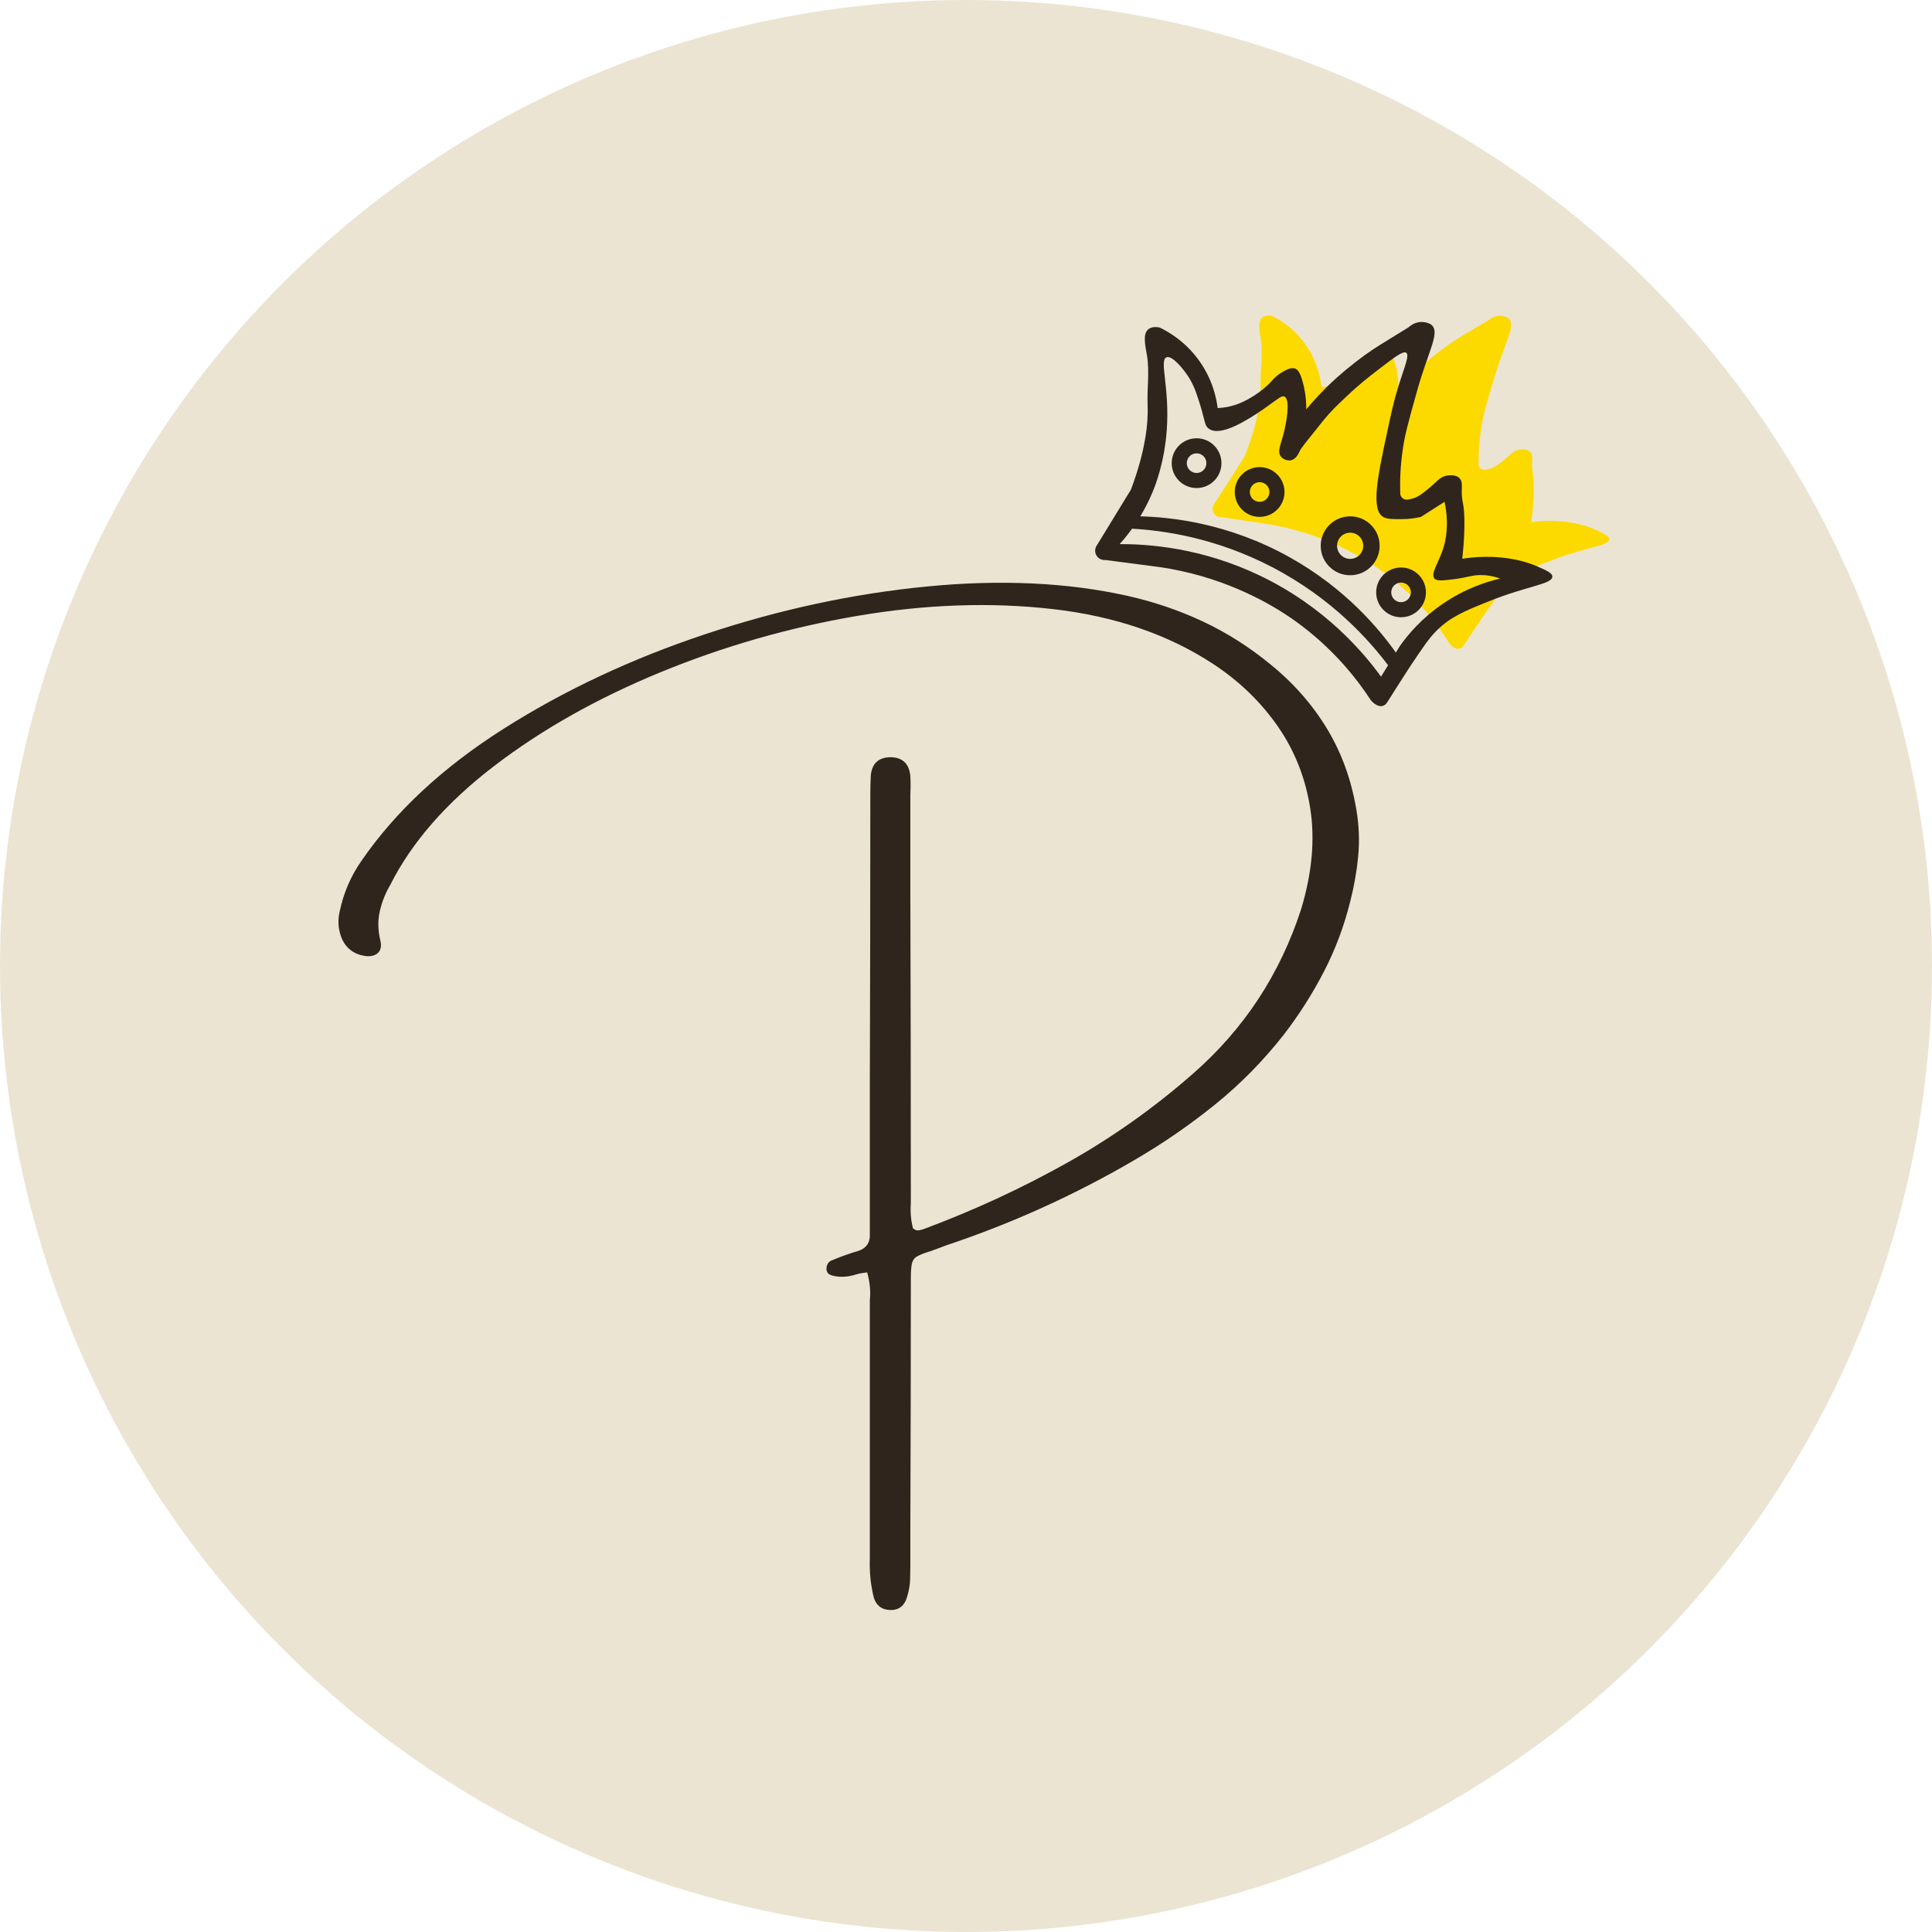
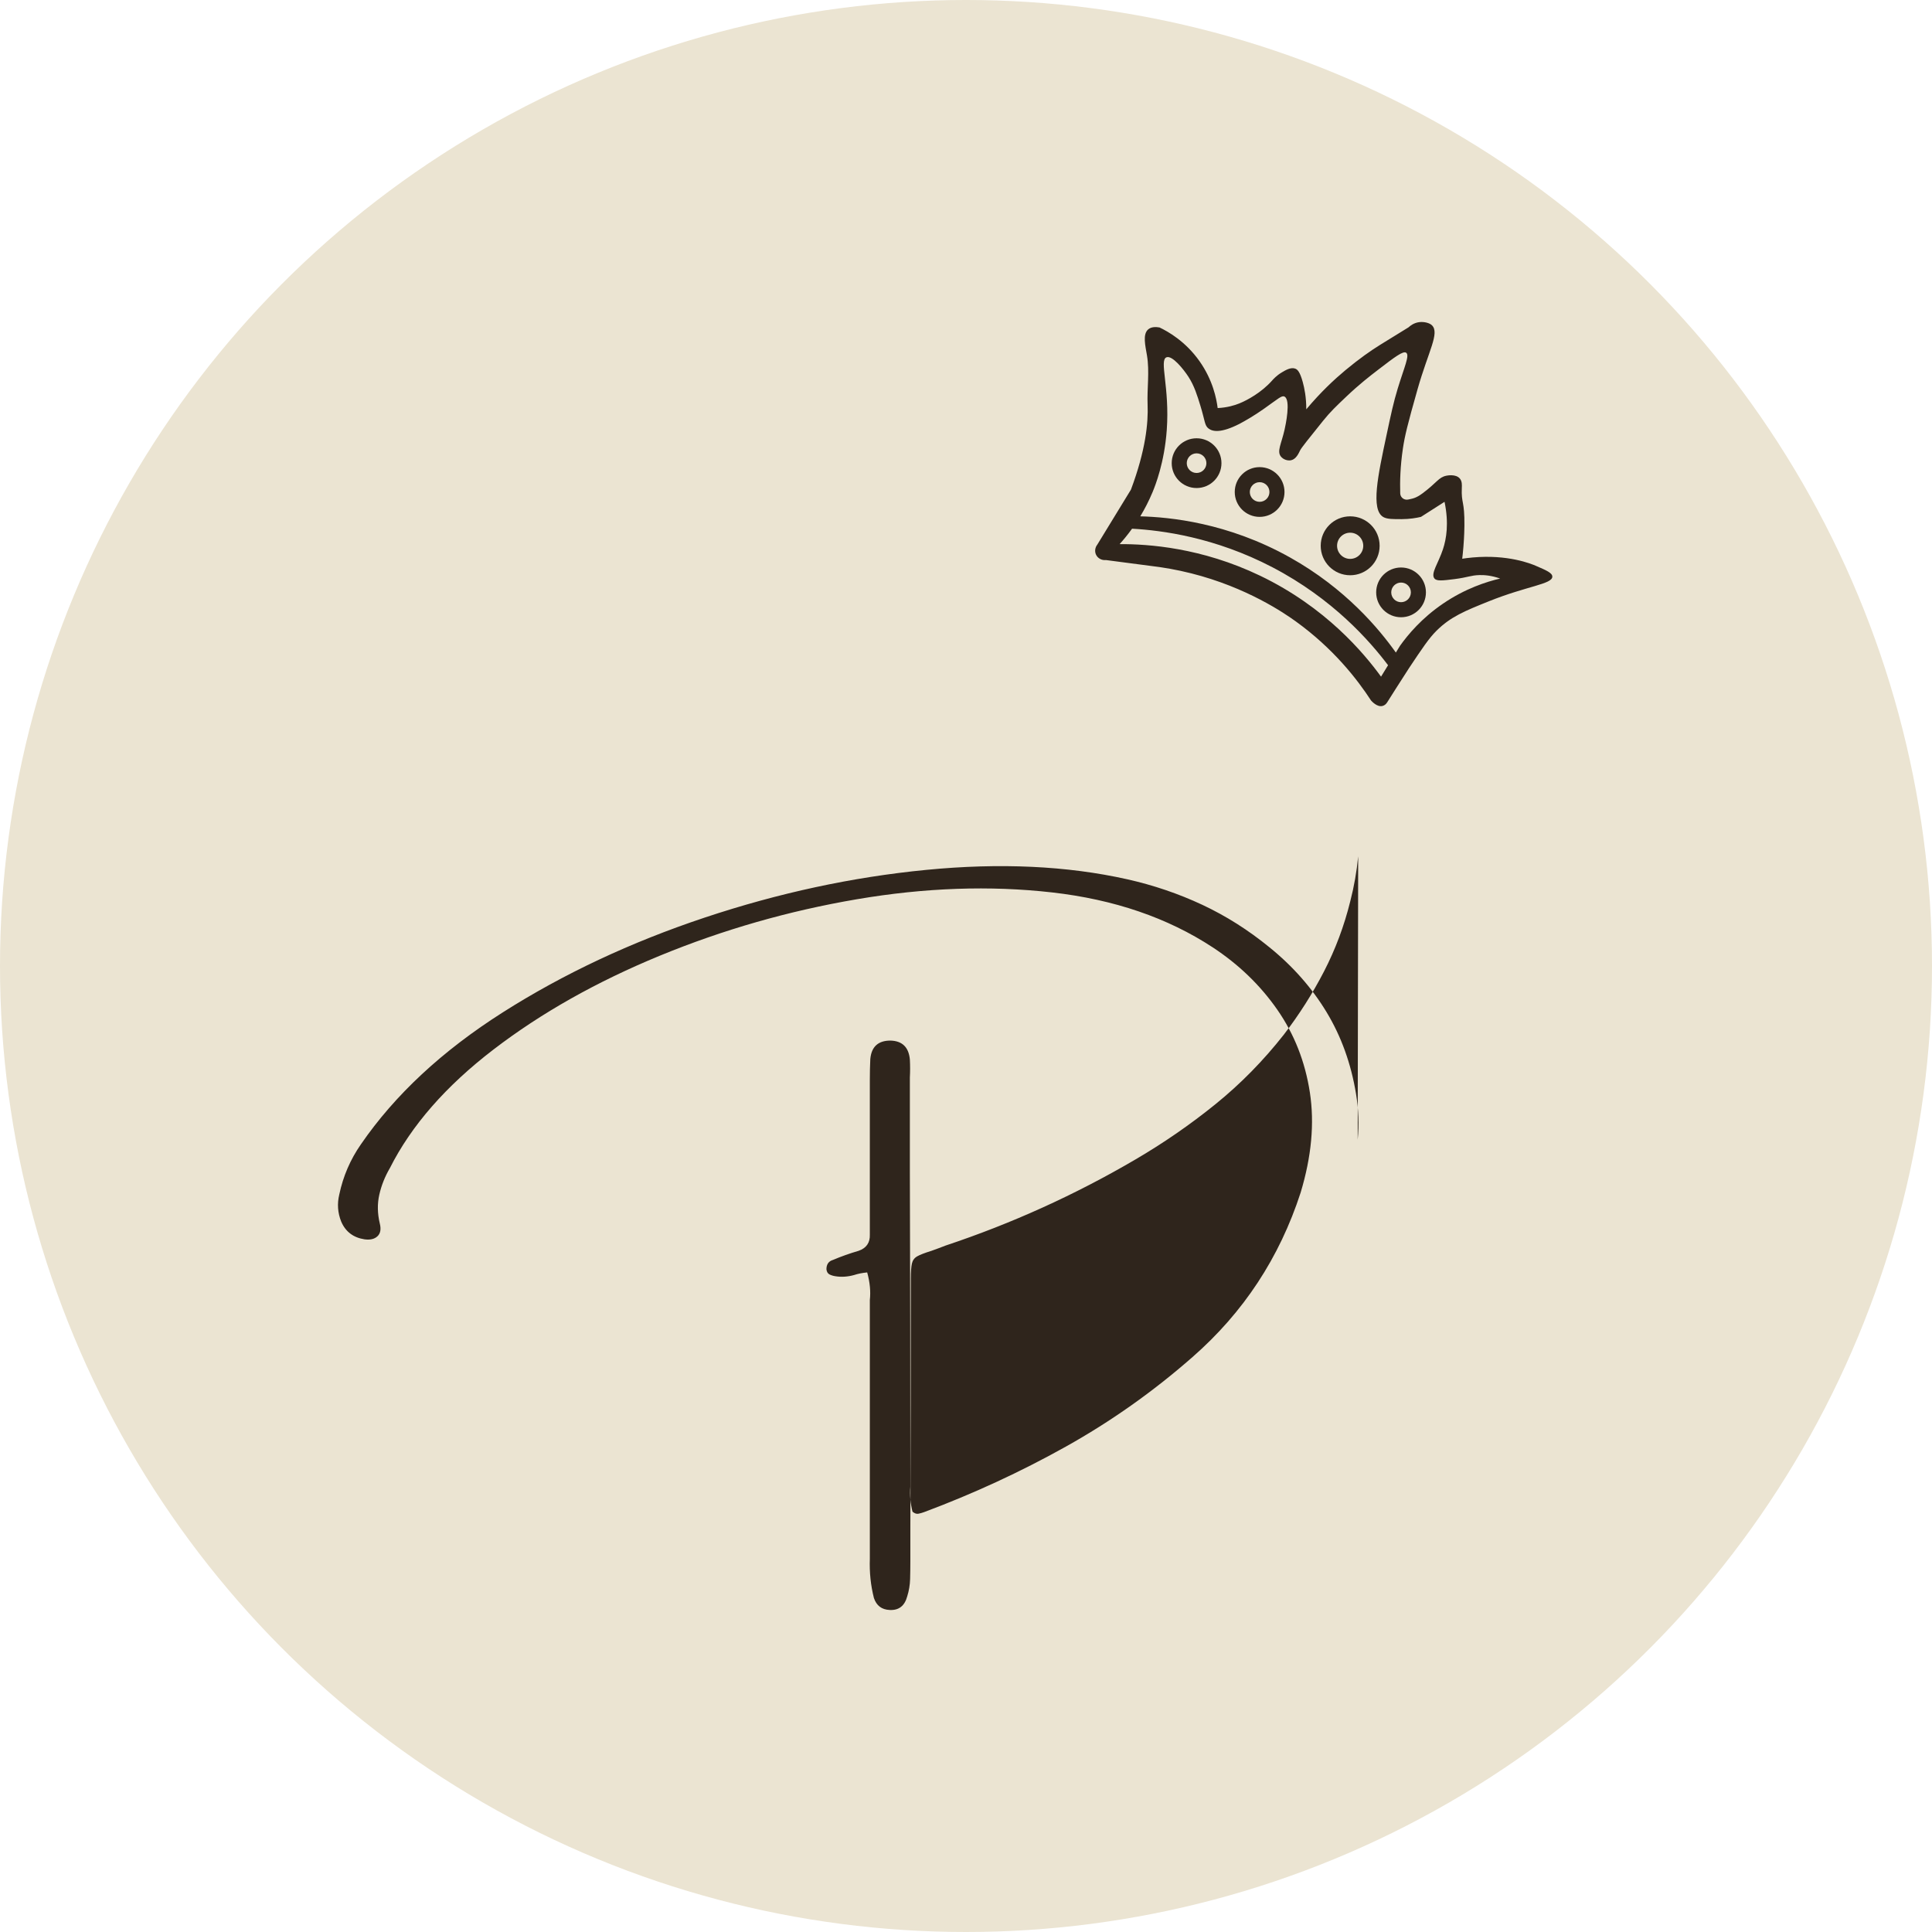
<svg xmlns="http://www.w3.org/2000/svg" id="Capa_1" data-name="Capa 1" viewBox="0 0 6000 6000">
  <defs>
    <style>
      .cls-1 {
        fill: #2f251c;
      }

      .cls-2 {
        fill: #fcda00;
      }

      .cls-3 {
        fill: #ebe4d2;
      }
    </style>
  </defs>
  <circle class="cls-3" cx="3000" cy="3000" r="3000" />
-   <path class="cls-2" d="M4997.61,1674.68c-.61,20.4-68.63,23.64-172.5,63.03-64.98,24.64-104,39.45-143.23,76.98-20.38,19.48-38.83,45.97-75.76,98.98-4.17,5.99-18.68,27.65-35.98,53.67-10.45,15.73-19.02,28.74-24.78,37.46-3.42,5.19-7.58,8.32-12.91,9.6-14.34,3.46-28.51-12.9-30.65-15.45-35.89-57.61-98.44-142.01-199.21-217.69-29.37-22.06-129.37-94.02-278.88-134.88-40.53-11.1-75.49-17.38-101.35-21.1-42.71-6.46-85.36-12.9-128.07-19.37-11.72,1.08-22.64-5.43-26.85-15.73-3.58-8.69-1.86-18.91,4.34-26.42l93.66-146.55c42.04-105.81,50.46-179.1,49.49-228.01-.88-44.36,7.43-89.21.96-133.13-3.86-26.25-11.05-57.32,4.79-70.29,8.63-7.04,21.04-6.37,30.62-4.49,22.47,11.31,68.97,38.45,105.87,92.85,35.28,52.05,44.03,102.79,46.64,127.72,26.27-.78,45.79-6.46,58.28-11.2,22.54-8.57,61.01-28.72,89.96-60.05,2.92-3.15,12.03-13.22,27.04-21.72,10.43-5.91,24.42-13.79,36.05-9.25,5.72,2.23,12.42,8.1,19.62,36.68,4.24,16.66,8.79,41.7,8.05,73.7,40.21-46.2,78.31-80.01,107.65-103.45,37.44-29.93,70.36-52,95.46-66.8l77.23-45.53c4.25-3.81,14.6-12,29.53-13.4,13.49-1.25,27.57,2.99,33.64,9.18,21.04,21.51-10.96,69.28-42.35,172.13-29.37,96.23-36.87,125.07-42.59,158.6-8.2,48.25-9.95,89.98-9.65,121.08.09,11.24,10.61,19.37,21.61,16.97,9.76-2.14,19.22-1.99,39.05-16.18,39.76-28.48,43.55-42.08,64.94-45.99,2.69-.52,24.93-4.32,35.58,7.84,6.67,7.63,5.78,18.21,5.32,25.62-2.72,43.88,6.99,33.5,4.96,102.08-.21,7.14-.96,28.61-3.78,56.54-1.28,13.08-2.75,24.22-3.93,32.8,6.48-.86,16.29-2.05,28.25-2.87,95.58-6.61,157.2,20.13,169.95,25.89,27.7,12.54,44.23,20.01,43.92,30.14Z" />
  <g>
    <path class="cls-1" d="M4769.64,1757.17c-14.8-6.34-86.33-35.7-196.15-25.9-13.74,1.22-25.01,2.81-32.45,3.94,1.18-9.88,2.6-22.73,3.78-37.82,2.6-32.2,2.97-56.93,3.05-65.14.77-78.96-10.17-66.81-8.05-117.35.37-8.54,1.14-20.74-6.71-29.36-12.52-13.74-38.02-8.86-41.11-8.21-24.52,5-28.58,20.74-73.68,54.41-22.48,16.79-33.38,16.83-44.56,19.52-12.6,3.01-24.89-6.1-25.25-19.03-1.06-35.78,0-83.84,8.34-139.55,5.81-38.71,13.78-72.05,45.38-183.46,33.75-119.06,69.49-174.76,44.77-199.04-7.12-6.99-23.42-11.55-38.91-9.8-17.16,1.95-28.87,11.63-33.67,16.1l-87.83,54.16c-28.54,17.61-65.91,43.75-108.32,79.05-33.22,27.65-76.28,67.42-121.5,121.5.12-36.84-5.69-65.55-10.94-84.62-8.94-32.73-16.79-39.32-23.42-41.76-13.5-4.96-29.4,4.43-41.27,11.47-17.08,10.12-27.33,21.92-30.62,25.62-32.61,36.72-76.4,60.79-102.14,71.16-14.27,5.73-36.6,12.73-66.81,14.23-3.58-28.63-14.8-86.81-56.6-145.89-43.71-61.76-97.83-91.94-123.94-104.42-11.06-1.95-25.37-2.44-35.13,5.86-17.93,15.29-8.95,50.87-3.9,81,8.46,50.38-.08,102.18,1.95,153.21,2.24,56.23-5.78,140.77-51.72,263.49l-104.42,170.78c-6.95,8.78-8.7,20.57-4.39,30.5,5.08,11.75,17.81,18.99,31.27,17.48,49.28,6.47,98.52,12.89,147.81,19.35,29.84,3.7,70.22,10.12,117.1,21.96,172.97,43.59,289.67,124.1,323.99,148.82,117.68,84.78,191.6,180.46,234.21,245.92,2.52,2.89,19.19,21.39,35.62,17.08,6.1-1.59,10.82-5.29,14.64-11.34,6.42-10.17,15.98-25.33,27.65-43.67,19.31-30.33,35.5-55.58,40.17-62.58,41.27-61.85,61.89-92.75,84.9-115.64,44.28-44.08,88.84-62.01,163.05-91.85,118.61-47.7,196.8-52.98,197.05-76.48.12-11.67-19.07-19.88-51.23-33.67ZM4288.94,2101.37c-53.35-73.35-172-215.71-375.63-313.46-181.92-87.3-347.21-98.44-436.22-98.08,11.59-12.89,24.89-28.83,38.63-47.9,92.71,5.16,256.82,26.35,435.65,119.63,188.26,98.2,302.68,229.29,359.37,304.35-7.28,11.83-14.52,23.62-21.79,35.46ZM4481.27,1874.76c-66.2,45.13-108.73,96.12-133.37,130.77-4.31,6.99-8.62,14.03-12.93,21.02-51.68-72.7-155.69-198.67-329.44-295.73-192.9-107.79-373.32-124.87-464.27-127.31,13.42-22.24,26.59-47.41,38.3-75.55,8.5-20.45,36.64-91.53,43.91-192.37,9.6-132.64-24.11-216.73-.97-225.92,18.01-7.16,53.59,37.73,68.31,60.5,18.22,28.18,27.37,58.06,37.08,89.78,14.96,48.75,12.77,61.64,25.86,71.24,13.13,9.6,38.87,13.95,95.15-14.64,18.58-9.88,45.46-25.21,76.12-46.84,45.58-32.2,55.54-42.41,64.12-38.06,20.29,10.33,3.17,89.7.28,102.47-10,44.32-24.36,66.89-11.71,83.44,7.24,9.47,21.23,14.23,32.2,11.71,15.29-3.54,22.93-20.78,27.81-30.74,3.86-7.89,26.47-36.03,71.69-92.26,22-27.32,39.65-44.08,71.77-74.61,40.5-38.47,71.93-62.74,99.54-83.93,51.27-39.36,77.14-58.92,86.37-52.21,11.3,8.17-5.94,44.36-26.35,111.25-13.09,42.94-20.45,77.42-35.13,146.38-26.15,122.64-49.28,229.66-9.64,252.55,11.67,6.75,30.78,6.67,57.45,6.55,24.68-.08,45.13-3.66,59.53-7.03l73.19-46.76c13.95,66.81,5.73,114.91-4.76,146.91-14.48,44.2-39.28,76.12-26.47,91.33,7.2,8.58,25.78,6.38,62.7,1.71,40.91-5.25,50.62-11.79,76.85-12.44,14.76-.41,36.92,1.02,64.41,10.73-42.17,9.88-108.28,30.82-177.61,78.07Z" />
    <g>
      <path class="cls-1" d="M4351.11,1762.41c-42.69,0-77.26,34.56-77.26,77.26s34.56,77.26,77.26,77.26,77.26-34.6,77.26-77.26-34.6-77.26-77.26-77.26ZM4351.11,1870.17c-16.83,0-30.5-13.66-30.5-30.5s13.66-30.5,30.5-30.5,30.5,13.66,30.5,30.5-13.66,30.5-30.5,30.5Z" />
      <path class="cls-1" d="M3716.1,1361.12c-42.69,0-77.26,34.6-77.26,77.26s34.56,77.26,77.26,77.26,77.26-34.56,77.26-77.26-34.6-77.26-77.26-77.26ZM3716.1,1468.88c-16.87,0-30.5-13.62-30.5-30.5s13.62-30.5,30.5-30.5,30.5,13.66,30.5,30.5-13.66,30.5-30.5,30.5Z" />
      <path class="cls-1" d="M4193.06,1603.51c-50.54,0-91.49,40.99-91.49,91.49s40.95,91.49,91.49,91.49,91.49-40.95,91.49-91.49-40.95-91.49-91.49-91.49ZM4193.06,1735.66c-22.45,0-40.66-18.18-40.66-40.66s18.22-40.66,40.66-40.66,40.66,18.22,40.66,40.66-18.22,40.66-40.66,40.66Z" />
      <path class="cls-1" d="M3911.88,1450.7c-42.69,0-77.26,34.6-77.26,77.26s34.56,77.26,77.26,77.26,77.26-34.6,77.26-77.26-34.6-77.26-77.26-77.26ZM3911.88,1558.45c-16.87,0-30.5-13.66-30.5-30.5s13.62-30.5,30.5-30.5,30.5,13.66,30.5,30.5-13.66,30.5-30.5,30.5Z" />
    </g>
  </g>
-   <path class="cls-1" d="M4217.94,2659.44c-4.46,46.9-12.65,93.44-24.57,139.61-18.87,76.43-46.05,149.03-81.52,217.77-35.5,68.74-77.07,134.15-124.71,196.18-63.55,80.91-134.4,153.01-212.58,216.29-78.17,63.28-161.45,120.73-249.78,172.35-186.64,109.21-382.7,198.06-588.19,266.55-13.9,5.48-28.55,10.92-43.93,16.38-20.84,6.46-35.61,12.17-44.3,17.13-8.69,4.96-14.13,12.42-16.38,22.34-2.23,9.94-3.34,25.32-3.34,46.16,0,258.59-.5,516.71-1.5,774.32v104.98c0,18.36-.25,36.59-.75,54.72-.5,18.13-3.48,35.86-8.92,53.24-7.96,29.78-26.07,43.93-54.36,42.44-24.82-1-41.2-13.4-49.14-37.23-9.94-39.21-14.15-79.66-12.65-121.36v-804.1c2.96-26.3.23-54.84-8.2-85.62-15.38,1.48-29.03,4.23-40.95,8.19-19.86,5.46-38.97,6.69-57.33,3.73-6.96-1-13.15-2.85-18.61-5.6-5.48-2.71-8.69-8.05-9.69-16,0-15.38,6.71-25.05,20.11-29.03,25.8-10.92,52.36-20.36,79.66-28.3,24.32-8.44,35.99-25.32,35-50.63v-469.8c.98-292.85,1.48-586.18,1.48-880.03v-11.17c0-21.84.48-43.19,1.48-64.03,3.48-38.22,24.32-57.34,62.55-57.34,36.72,1.01,56.83,20.61,60.3,58.82,1,18.87,1,37.48,0,55.84v293.35c1,317.67,1.5,635.35,1.5,953v24.57c-2,26.32.23,52.13,6.69,77.43,6.44,5.47,12.65,7.58,18.61,6.33,5.96-1.23,11.67-2.85,17.13-4.84,152.88-57.08,299.56-124.84,440.02-203.27,140.47-78.41,271.76-171.24,393.87-278.45,158.33-138.48,270.26-308.73,335.78-510.75,33.76-111.69,43.3-215.29,28.67-310.85-14.65-95.54-48.4-181.29-101.27-257.24-52.85-75.93-119.75-140.45-200.65-193.58-139.97-91.81-306.26-148.66-498.85-170.49-192.58-21.84-394.6-14.77-606.04,21.21-211.46,36-415.45,94.45-612.01,175.34-196.56,80.91-368.8,178.07-516.71,291.48-147.92,113.43-255.13,236.15-321.64,368.18-15.4,26.31-26.31,53.74-32.76,82.28-6.46,28.55-5.96,58.43,1.48,89.71,4.48,17.88,1.98,31.15-7.44,39.84-9.44,8.69-22.84,11.79-40.2,9.3-34.75-5.46-58.82-23.82-72.22-55.09-10.92-27.28-12.9-55.34-5.96-84.12,11.9-56.59,34.25-108.46,67.01-155.61,105.71-153.87,252.76-290.62,441.13-410.24,188.37-119.61,397.2-217.65,626.52-294.08,229.32-76.43,458.65-125.83,687.96-148.17,229.32-22.34,437.28-12.65,623.91,29.04,81.89,18.36,159.7,44.8,233.42,79.29,73.7,34.5,143.32,78.55,208.83,132.15,72.47,58.57,131.53,125.58,177.2,201.04,45.66,75.45,76.18,160.07,91.58,253.88,7.94,48.15,9.69,95.67,5.21,142.57Z" />
+   <path class="cls-1" d="M4217.94,2659.44c-4.46,46.9-12.65,93.44-24.57,139.61-18.87,76.43-46.05,149.03-81.52,217.77-35.5,68.74-77.07,134.15-124.71,196.18-63.55,80.91-134.4,153.01-212.58,216.29-78.17,63.28-161.45,120.73-249.78,172.35-186.64,109.21-382.7,198.06-588.19,266.55-13.9,5.48-28.55,10.92-43.93,16.38-20.84,6.46-35.61,12.17-44.3,17.13-8.69,4.96-14.13,12.42-16.38,22.34-2.23,9.94-3.34,25.32-3.34,46.16,0,258.59-.5,516.71-1.5,774.32v104.98c0,18.36-.25,36.59-.75,54.72-.5,18.13-3.48,35.86-8.92,53.24-7.96,29.78-26.07,43.93-54.36,42.44-24.82-1-41.2-13.4-49.14-37.23-9.94-39.21-14.15-79.66-12.65-121.36v-804.1c2.96-26.3.23-54.84-8.2-85.62-15.38,1.48-29.03,4.23-40.95,8.19-19.86,5.46-38.97,6.69-57.33,3.73-6.96-1-13.15-2.85-18.61-5.6-5.48-2.71-8.69-8.05-9.69-16,0-15.38,6.71-25.05,20.11-29.03,25.8-10.92,52.36-20.36,79.66-28.3,24.32-8.44,35.99-25.32,35-50.63v-469.8v-11.17c0-21.84.48-43.19,1.48-64.03,3.48-38.22,24.32-57.34,62.55-57.34,36.72,1.01,56.83,20.61,60.3,58.82,1,18.87,1,37.48,0,55.84v293.35c1,317.67,1.5,635.35,1.5,953v24.57c-2,26.32.23,52.13,6.69,77.43,6.44,5.47,12.65,7.58,18.61,6.33,5.96-1.23,11.67-2.85,17.13-4.84,152.88-57.08,299.56-124.84,440.02-203.27,140.47-78.41,271.76-171.24,393.87-278.45,158.33-138.48,270.26-308.73,335.78-510.75,33.76-111.69,43.3-215.29,28.67-310.85-14.65-95.54-48.4-181.29-101.27-257.24-52.85-75.93-119.75-140.45-200.65-193.58-139.97-91.81-306.26-148.66-498.85-170.49-192.58-21.84-394.6-14.77-606.04,21.21-211.46,36-415.45,94.45-612.01,175.34-196.56,80.91-368.8,178.07-516.71,291.48-147.92,113.43-255.13,236.15-321.64,368.18-15.4,26.31-26.31,53.74-32.76,82.28-6.46,28.55-5.96,58.43,1.48,89.71,4.48,17.88,1.98,31.15-7.44,39.84-9.44,8.69-22.84,11.79-40.2,9.3-34.75-5.46-58.82-23.82-72.22-55.09-10.92-27.28-12.9-55.34-5.96-84.12,11.9-56.59,34.25-108.46,67.01-155.61,105.71-153.87,252.76-290.62,441.13-410.24,188.37-119.61,397.2-217.65,626.52-294.08,229.32-76.43,458.65-125.83,687.96-148.17,229.32-22.34,437.28-12.65,623.91,29.04,81.89,18.36,159.7,44.8,233.42,79.29,73.7,34.5,143.32,78.55,208.83,132.15,72.47,58.57,131.53,125.58,177.2,201.04,45.66,75.45,76.18,160.07,91.58,253.88,7.94,48.15,9.69,95.67,5.21,142.57Z" />
</svg>